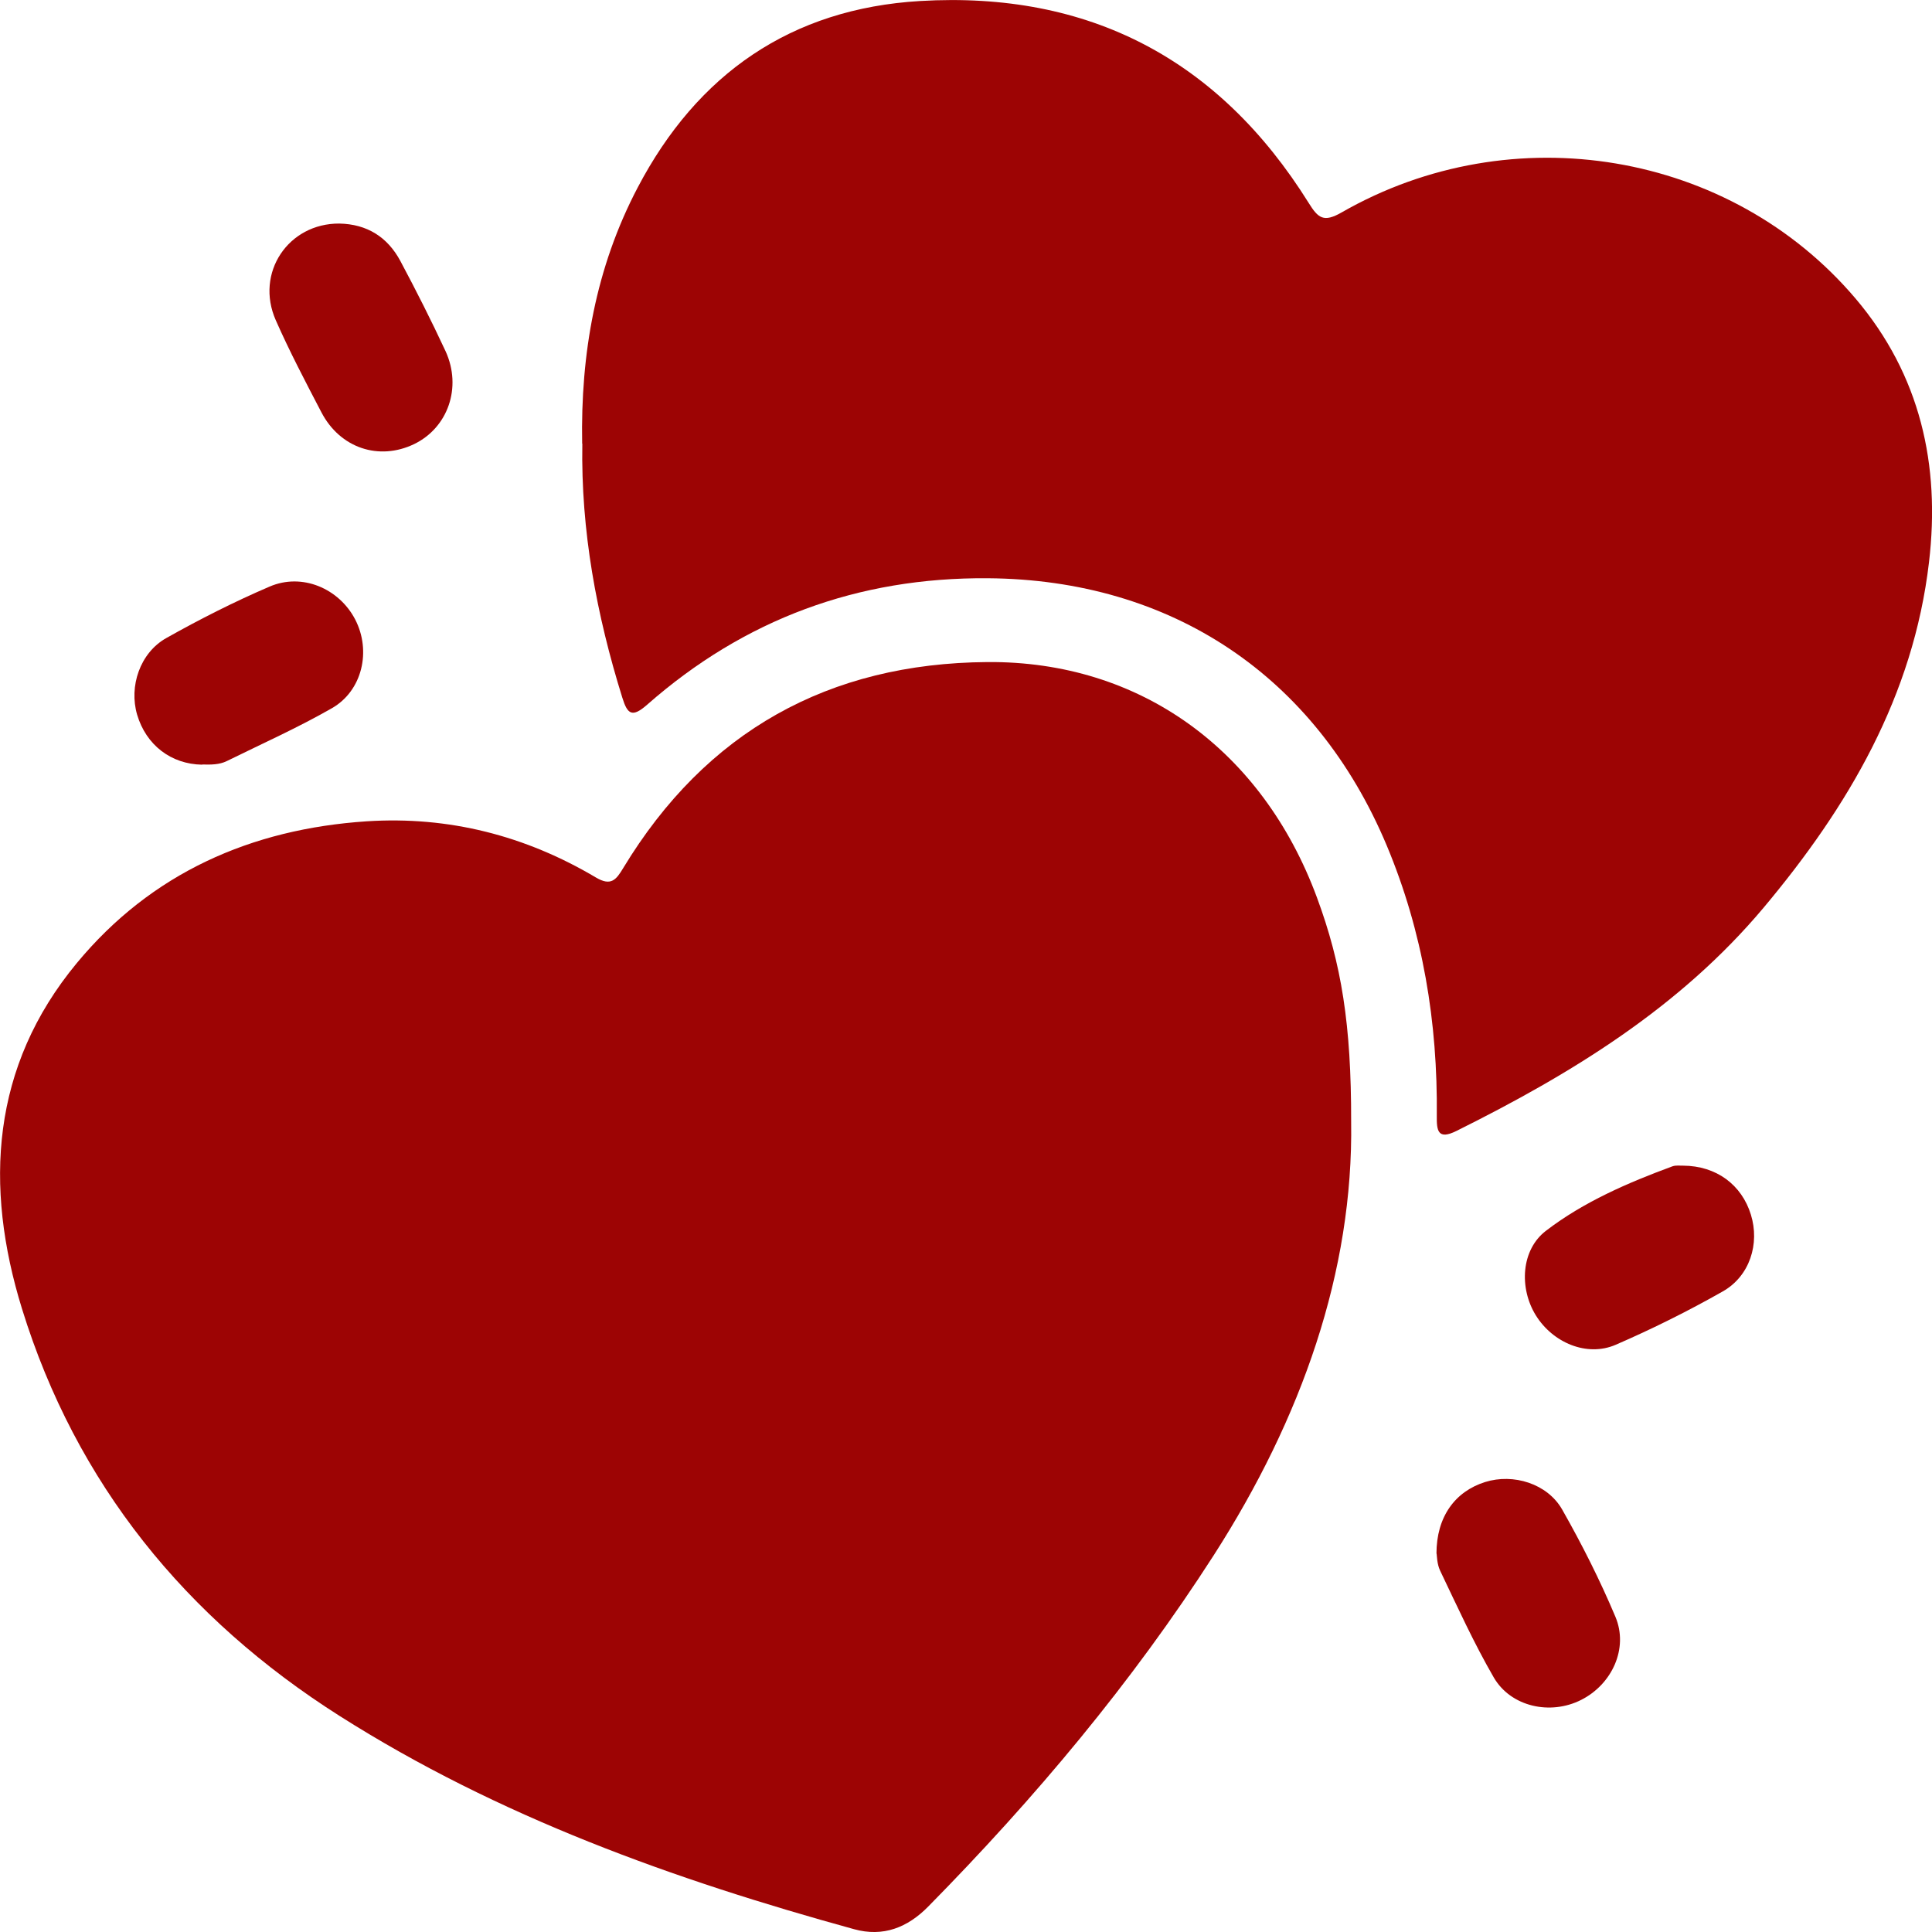
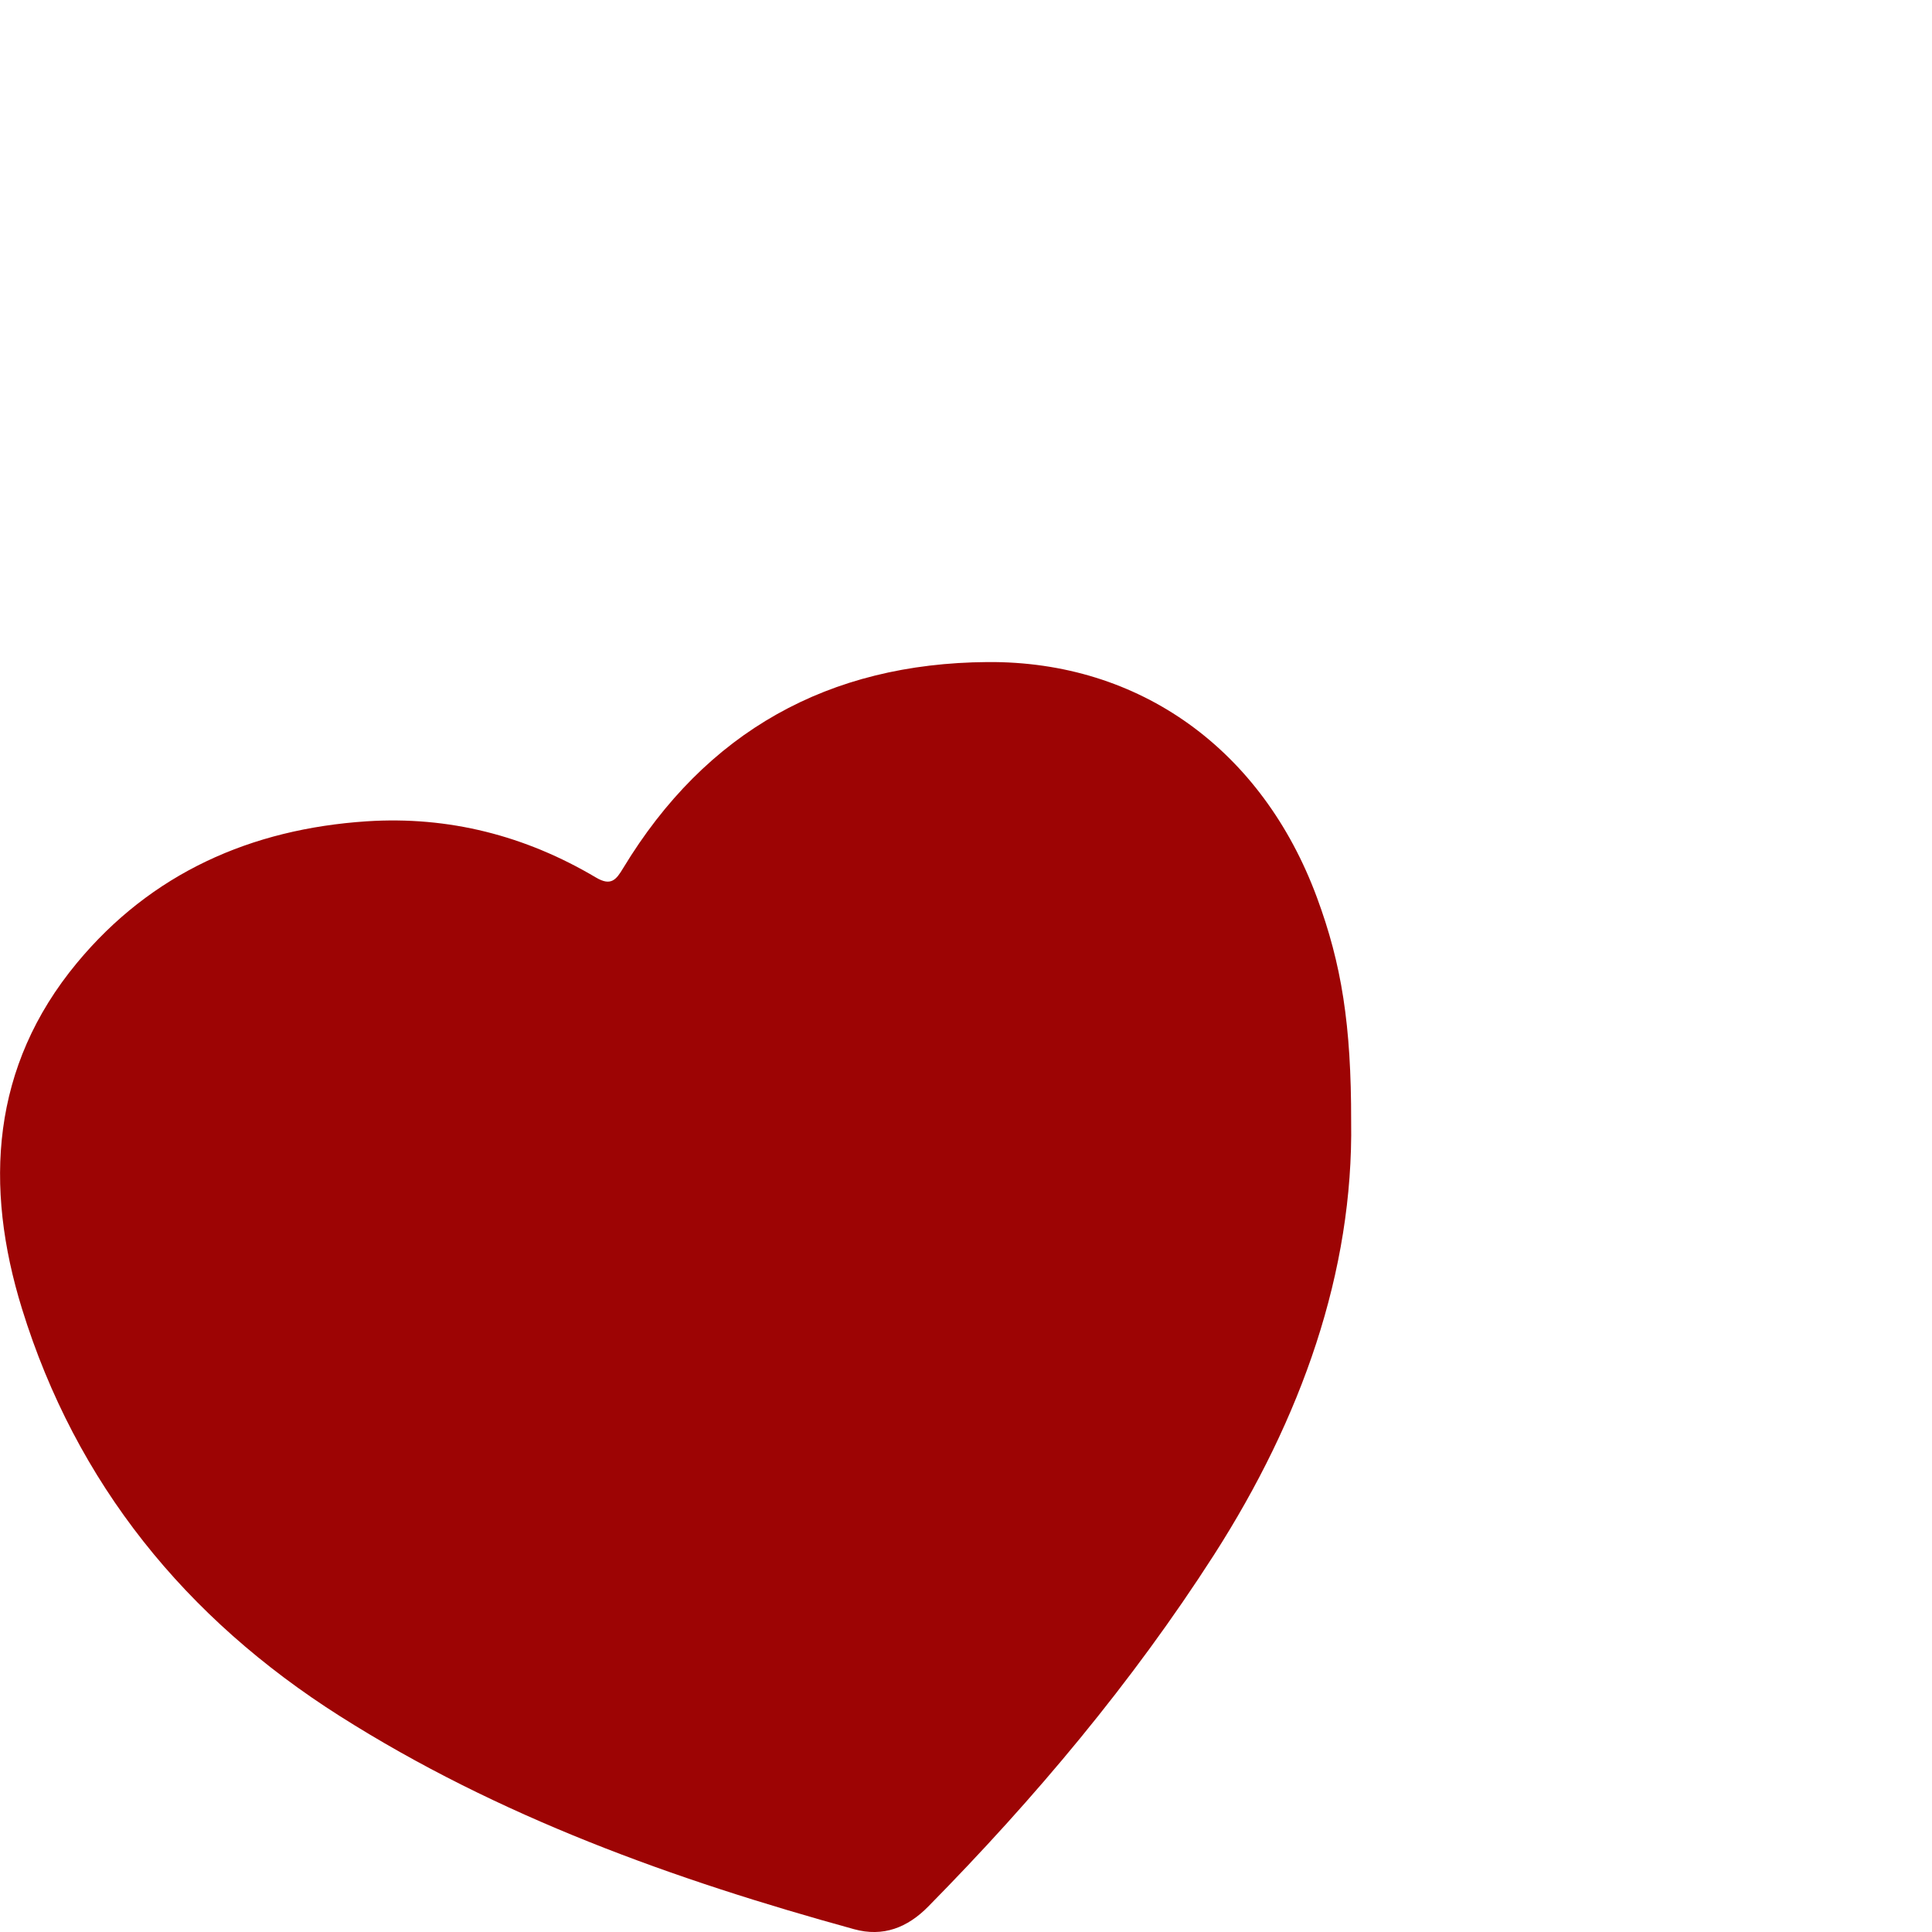
<svg xmlns="http://www.w3.org/2000/svg" width="94" height="94" viewBox="0 0 94 94" fill="none">
  <g clip-path="url(#clip0_668_2413)">
    <path d="M65.739 54.559C65.853 61.862 63.323 69.011 59.067 75.649C55.071 81.874 50.344 87.499 45.164 92.76C44.159 93.781 42.975 94.259 41.548 93.862C32.776 91.447 24.248 88.391 16.522 83.487C9.039 78.737 3.705 72.196 1.07 63.677C-0.778 57.703 -0.43 51.892 3.737 46.858C7.361 42.481 12.209 40.333 17.843 39.96C21.832 39.701 25.561 40.657 28.991 42.692C29.728 43.13 29.98 42.805 30.32 42.238C34.349 35.583 40.324 32.268 48.042 32.212C55.476 32.155 61.426 36.499 64.077 43.673C65.269 46.899 65.747 49.841 65.739 54.567V54.559Z" fill="#9D0404" />
-     <path d="M28.325 21.585C28.244 17.216 28.982 13.017 31.025 9.127C33.927 3.591 38.491 0.421 44.766 0.049C52.978 -0.438 59.31 2.885 63.672 9.872C64.134 10.618 64.401 10.837 65.277 10.335C73.586 5.568 84.198 7.352 90.287 14.533C93.432 18.245 94.413 22.622 93.854 27.356C93.092 33.865 89.93 39.247 85.803 44.167C81.718 49.03 76.448 52.248 70.854 55.029C69.954 55.474 69.898 55.004 69.906 54.299C69.954 49.752 69.233 45.342 67.466 41.127C64.004 32.884 57 28.199 48.058 28.134C41.742 28.086 36.213 30.128 31.487 34.286C30.757 34.927 30.53 34.757 30.279 33.946C29.023 29.918 28.26 25.816 28.333 21.585H28.325Z" fill="#9D0404" />
-     <path d="M16.505 10.877C17.859 10.902 18.856 11.534 19.481 12.701C20.251 14.144 20.988 15.603 21.678 17.086C22.488 18.853 21.791 20.815 20.145 21.609C18.435 22.428 16.546 21.804 15.638 20.061C14.868 18.586 14.089 17.103 13.417 15.579C12.403 13.277 14.025 10.861 16.514 10.877H16.505Z" fill="#9D0404" />
-     <path d="M9.834 37.205C8.318 37.18 7.11 36.248 6.672 34.773C6.267 33.395 6.81 31.766 8.091 31.044C9.72 30.128 11.398 29.277 13.117 28.54C14.698 27.859 16.498 28.629 17.284 30.145C18.07 31.668 17.633 33.606 16.149 34.457C14.495 35.405 12.752 36.183 11.042 37.026C10.669 37.213 10.247 37.205 9.842 37.196L9.834 37.205Z" fill="#9D0404" />
-     <path d="M69.89 75.592C69.89 73.801 70.79 72.569 72.257 72.107C73.627 71.677 75.289 72.18 76.01 73.452C76.967 75.138 77.843 76.873 78.597 78.664C79.245 80.204 78.426 81.955 76.927 82.709C75.435 83.463 73.513 83.049 72.678 81.615C71.706 79.937 70.903 78.162 70.068 76.419C69.914 76.095 69.914 75.698 69.898 75.592H69.89Z" fill="#9D0404" />
-     <path d="M81.888 56.714C83.51 56.722 84.742 57.647 85.188 59.097C85.626 60.508 85.139 62.088 83.818 62.834C82.132 63.791 80.389 64.658 78.613 65.428C77.211 66.036 75.549 65.331 74.722 63.993C73.903 62.664 74.008 60.808 75.216 59.884C77.057 58.473 79.197 57.549 81.37 56.747C81.556 56.682 81.775 56.722 81.88 56.714H81.888Z" fill="#9D0404" />
  </g>
  <defs>
    <clipPath id="clip0_668_2413">
      <rect width="94" height="94" fill="white" />
    </clipPath>
  </defs>
</svg>